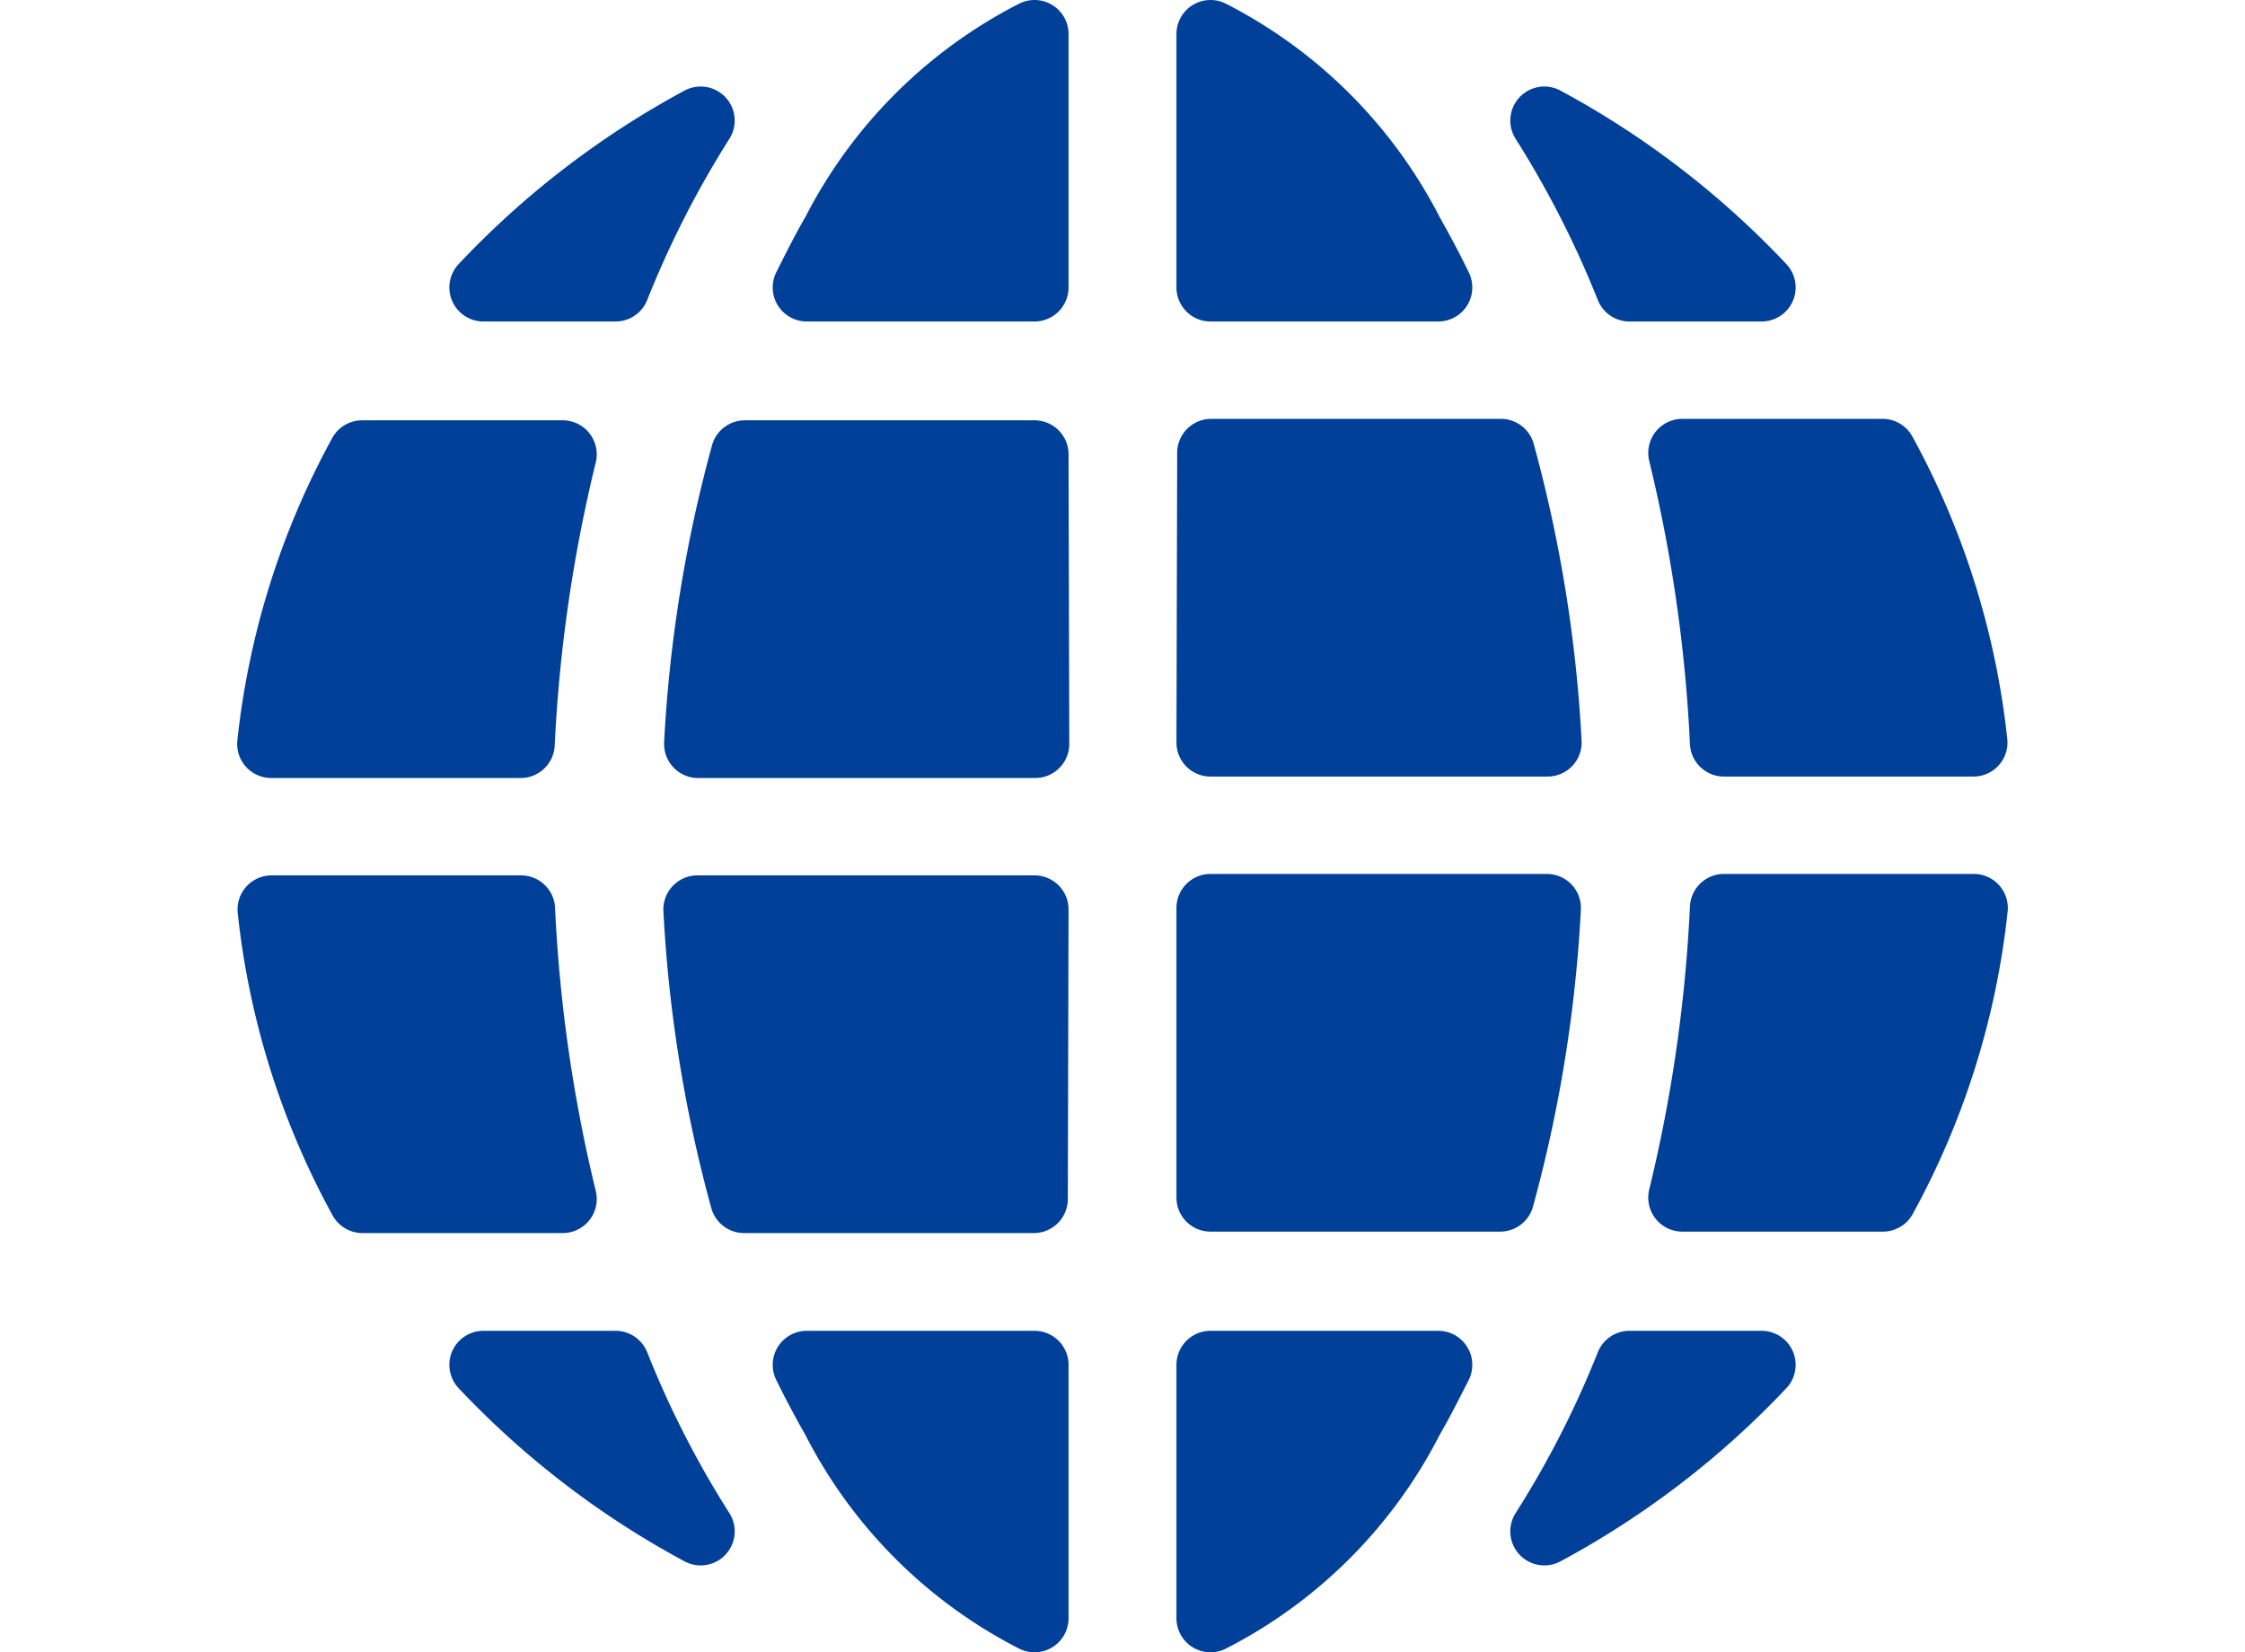
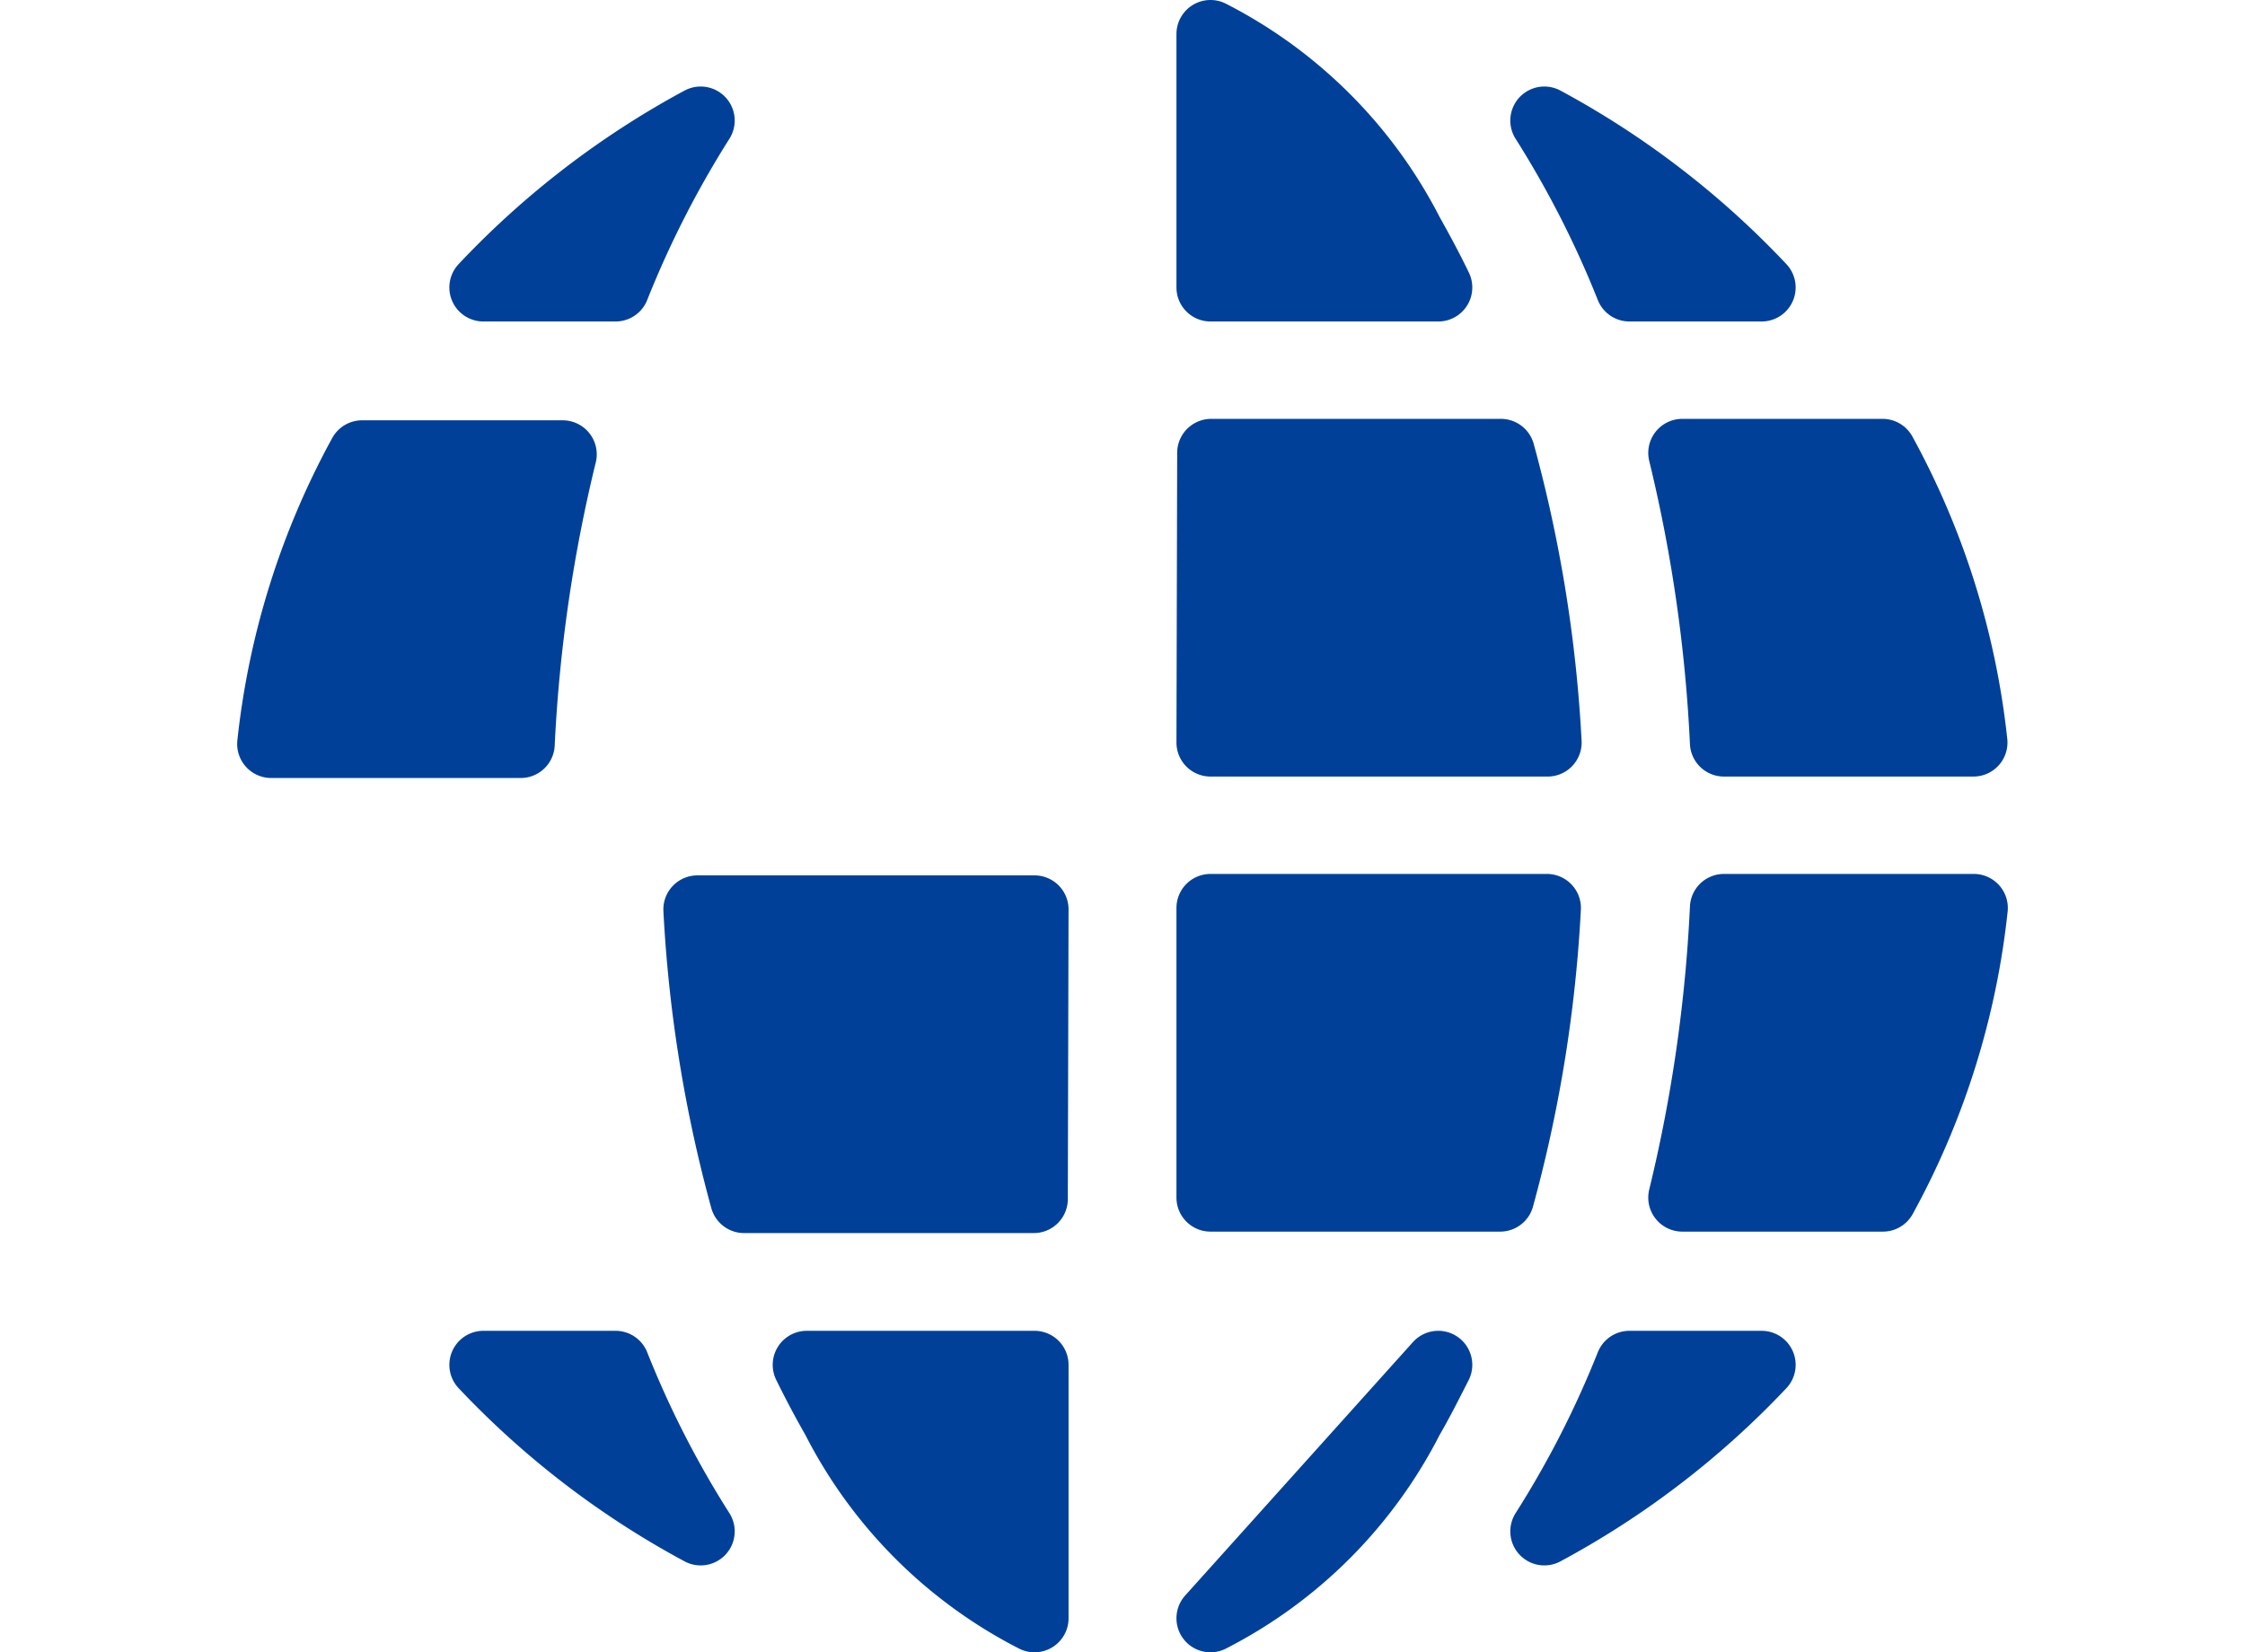
<svg xmlns="http://www.w3.org/2000/svg" viewBox="0 0 62 45.64">
  <defs>
    <style>.cls-1{fill:#004099;stroke:#004099;stroke-linecap:round;stroke-linejoin:round;stroke-width:1.88px;}.cls-2{fill:none;}</style>
  </defs>
  <g id="レイヤー_2" data-name="レイヤー 2">
    <g id="out">
-       <path class="cls-1" d="M28.57.94a12.65,12.65,0,0,0-5.5,5.5c-.28.48-.54,1-.79,1.5h6.29Z" />
      <path class="cls-1" d="M15.54,12.55H10a21.39,21.39,0,0,0-2.51,8h6.89A42.15,42.15,0,0,1,15.54,12.55Z" />
      <path class="cls-1" d="M19.35,3.33a23.63,23.63,0,0,0-6,4.61H17A28,28,0,0,1,19.35,3.33Z" />
      <path class="cls-1" d="M47.61,20.51H54.5a21.39,21.39,0,0,0-2.51-8H46.46A42.15,42.15,0,0,1,47.61,20.51Z" />
      <path class="cls-1" d="M48.65,7.94a23.63,23.63,0,0,0-6-4.61A28,28,0,0,1,45,7.94Z" />
      <path class="cls-1" d="M33.43,20.51h9.31a37.72,37.72,0,0,0-1.29-8h-8Z" />
-       <path class="cls-1" d="M28.57,12.55h-8a37.72,37.72,0,0,0-1.29,8h9.31Z" />
      <path class="cls-1" d="M39.72,7.94c-.25-.52-.51-1-.79-1.5a12.65,12.65,0,0,0-5.5-5.5v7Z" />
-       <path class="cls-1" d="M33.43,44.7a12.62,12.62,0,0,0,5.5-5.51c.28-.48.54-1,.79-1.49H33.43Z" />
+       <path class="cls-1" d="M33.43,44.7a12.62,12.62,0,0,0,5.5-5.51c.28-.48.54-1,.79-1.49Z" />
      <path class="cls-1" d="M46.46,33.08H52a21.33,21.33,0,0,0,2.51-8H47.61A42.15,42.15,0,0,1,46.46,33.08Z" />
      <path class="cls-1" d="M42.65,42.3a23.6,23.6,0,0,0,6-4.6H45A27.51,27.51,0,0,1,42.65,42.3Z" />
-       <path class="cls-1" d="M14.39,25.12H7.5a21.33,21.33,0,0,0,2.51,8h5.53A42.15,42.15,0,0,1,14.39,25.12Z" />
      <path class="cls-1" d="M13.35,37.7a23.6,23.6,0,0,0,6,4.6A27.51,27.51,0,0,1,17,37.7Z" />
      <path class="cls-1" d="M28.57,25.12H19.26a37.62,37.62,0,0,0,1.29,8h8Z" />
      <path class="cls-1" d="M33.43,33.08h8a37.62,37.62,0,0,0,1.29-8H33.43Z" />
      <path class="cls-1" d="M22.28,37.7c.25.51.51,1,.79,1.49a12.62,12.62,0,0,0,5.5,5.51v-7Z" />
      <rect class="cls-2" y="1.82" width="62" height="42" />
    </g>
  </g>
</svg>